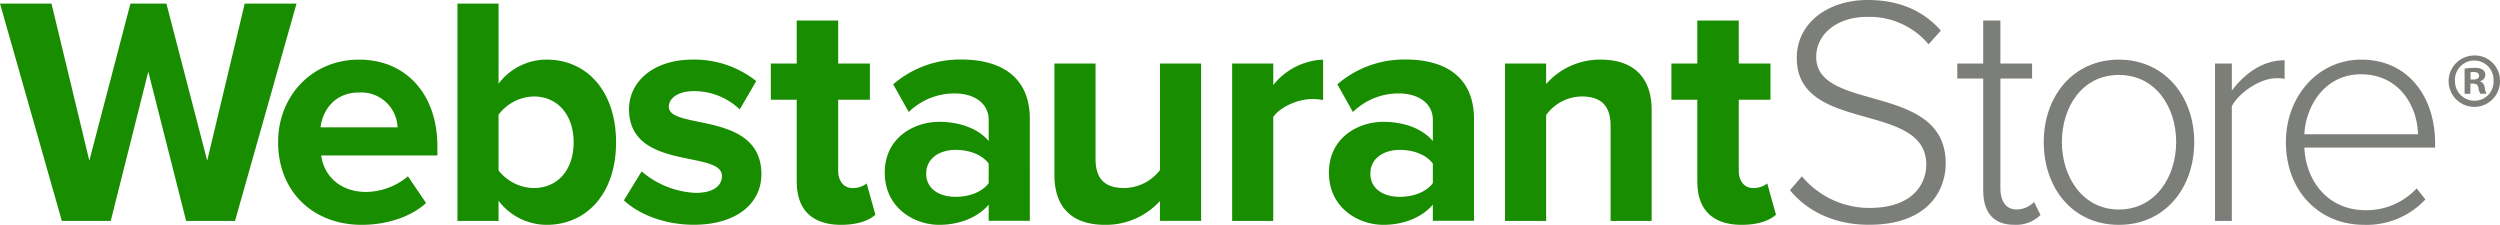
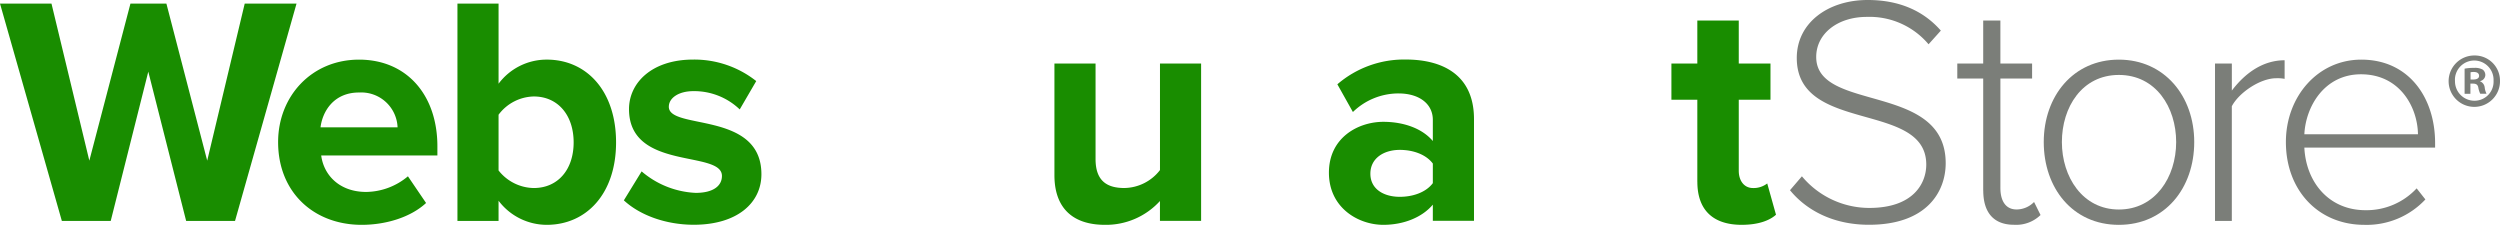
<svg xmlns="http://www.w3.org/2000/svg" width="474.152" height="42.641" viewBox="0 0 474.152 42.641">
  <g id="Yo_Egg_Vegan_Food_Products_in_Bulk_at_WebstaurantStore-5" data-name="Yo Egg Vegan Food Products in Bulk at WebstaurantStore-5" transform="translate(-0.751 -0.883)">
    <path id="Path_401" data-name="Path 401" d="M36.055,42.5,28.876,14.193,21.752,42.5H12.48L.751,1.28h9.763l7.179,29.792,7.8-29.792h6.815L40.05,31.072,47.165,1.28h9.827L45.327,42.5Z" transform="translate(0 0.28)" fill="#198d00" />
    <path id="Path_402" data-name="Path 402" d="M31.707,23.153c0-8.655,6.324-15.633,15.35-15.633S61.916,14.2,61.916,23.959V25.69H39.878c.491,3.773,3.5,6.924,8.535,6.924a12.533,12.533,0,0,0,7.916-2.967l3.44,5.064c-2.948,2.72-7.616,4.14-12.22,4.14C38.522,38.851,31.707,32.733,31.707,23.153Zm15.35-9.4c-4.85,0-6.943,3.645-7.307,6.612H54.364A6.889,6.889,0,0,0,47.057,13.757Z" transform="translate(21.791 4.673)" fill="#198d00" />
    <path id="Path_403" data-name="Path 403" d="M51.668,42.5V1.28h7.8v15.2a11.378,11.378,0,0,1,9.145-4.57c7.552,0,13.139,5.934,13.139,15.7S76.1,43.243,68.61,43.243a11.472,11.472,0,0,1-9.145-4.57V42.5Zm14.486-6.237c4.54,0,7.552-3.462,7.552-8.655S70.694,18.9,66.154,18.9a8.561,8.561,0,0,0-6.688,3.462V32.931A8.666,8.666,0,0,0,66.154,36.265Z" transform="translate(35.842 0.28)" fill="#198d00" />
    <path id="Path_404" data-name="Path 404" d="M70.188,34.22l3.376-5.5a16.889,16.889,0,0,0,10.255,4.075c3.376,0,4.977-1.355,4.977-3.215,0-4.945-17.625-.925-17.625-12.666,0-5.01,4.358-9.4,12.156-9.4A18.9,18.9,0,0,1,95.3,11.591l-3.13,5.376A12.485,12.485,0,0,0,83.39,13.5c-2.821,0-4.668,1.3-4.668,2.967,0,4.451,17.561.742,17.561,12.794,0,5.44-4.6,9.58-12.83,9.58-5.159,0-10.127-1.731-13.266-4.634" transform="translate(48.879 4.669)" fill="#198d00" />
-     <path id="Path_405" data-name="Path 405" d="M91.462,33.755V18.186H86.549v-6.86h4.913V3.167h7.862v8.16h6.015v6.86H99.324V31.658c0,1.85.983,3.279,2.7,3.279a4.2,4.2,0,0,0,2.7-.87L106.385,40c-1.165,1.053-3.257,1.914-6.506,1.914-5.469,0-8.408-2.839-8.408-8.16" transform="translate(60.396 1.608)" fill="#198d00" />
-     <path id="Path_406" data-name="Path 406" d="M118.94,38.116V35.03c-2.029,2.409-5.522,3.828-9.39,3.828-4.732,0-10.318-3.214-10.318-9.891s5.587-9.644,10.318-9.644c3.931,0,7.434,1.3,9.39,3.645v-4.02c0-3.031-2.575-5.01-6.506-5.01a12.4,12.4,0,0,0-8.654,3.526l-2.948-5.257a19.376,19.376,0,0,1,12.957-4.7c6.753,0,12.958,2.72,12.958,11.31V38.1h-7.8Zm0-7.171V27.237c-1.292-1.731-3.749-2.592-6.26-2.592-3.067,0-5.587,1.6-5.587,4.515s2.52,4.387,5.587,4.387c2.52,0,4.977-.87,6.26-2.592" transform="translate(69.324 4.665)" fill="#198d00" />
    <path id="Path_407" data-name="Path 407" d="M138.132,37.8V34.029A13.833,13.833,0,0,1,127.7,38.544c-6.506,0-9.581-3.581-9.581-9.4V7.956h7.8V26.062c0,4.14,2.147,5.5,5.468,5.5a8.689,8.689,0,0,0,6.751-3.4V7.956h7.8V37.8Z" transform="translate(82.616 4.979)" fill="#198d00" />
-     <path id="Path_408" data-name="Path 408" d="M137.9,38.109V8.262h7.8v4.075A12.707,12.707,0,0,1,155.15,7.52v7.666A10.021,10.021,0,0,0,153,15c-2.575,0-6.015,1.484-7.306,3.4V38.118h-7.8Z" transform="translate(96.542 4.673)" fill="#198d00" />
    <path id="Path_409" data-name="Path 409" d="M168.378,38.116V35.03c-2.028,2.409-5.522,3.828-9.389,3.828-4.732,0-10.319-3.214-10.319-9.891s5.587-9.644,10.319-9.644c3.929,0,7.424,1.3,9.389,3.645v-4.02c0-3.031-2.575-5.01-6.506-5.01a12.394,12.394,0,0,0-8.653,3.526l-2.948-5.257a19.373,19.373,0,0,1,12.957-4.7c6.751,0,12.957,2.72,12.957,11.31V38.1h-7.8Zm0-7.171V27.237c-1.292-1.731-3.749-2.592-6.26-2.592-3.065,0-5.585,1.6-5.585,4.515s2.52,4.387,5.585,4.387c2.522,0,4.977-.87,6.26-2.592" transform="translate(104.125 4.665)" fill="#198d00" />
-     <path id="Path_410" data-name="Path 410" d="M188.292,38.109V20.067c0-4.14-2.149-5.559-5.47-5.559a8.43,8.43,0,0,0-6.751,3.526V38.118h-7.8V8.262h7.8v3.892A13.521,13.521,0,0,1,186.443,7.52c6.507,0,9.637,3.709,9.637,9.515V38.109h-7.789Z" transform="translate(117.924 4.673)" fill="#198d00" />
    <path id="Path_411" data-name="Path 411" d="M191.706,33.755V18.186h-4.914v-6.86h4.914V3.167h7.86v8.16h6.015v6.86h-6.015V31.658c0,1.85.983,3.279,2.7,3.279a4.2,4.2,0,0,0,2.7-.87L206.627,40c-1.164,1.053-3.256,1.914-6.506,1.914-5.468,0-8.407-2.839-8.407-8.16" transform="translate(130.96 1.608)" fill="#198d00" />
    <path id="Path_412" data-name="Path 412" d="M199.982,36.975l2.275-2.656a16.66,16.66,0,0,0,12.776,6c8.407,0,10.81-4.7,10.81-8.224,0-12.107-24.559-5.806-24.559-20.212,0-6.74,6.015-11,13.449-11,6.141,0,10.682,2.161,13.875,5.806l-2.329,2.592a14.641,14.641,0,0,0-11.728-5.193c-5.47,0-9.581,3.15-9.581,7.6,0,10.569,24.557,4.762,24.557,20.148,0,5.312-3.5,11.677-14.548,11.677-6.753,0-11.847-2.72-14.978-6.548" transform="translate(140.245 0)" fill="#7b7e79" />
    <path id="Path_413" data-name="Path 413" d="M223.527,35.422V14.166h-4.914V11.327h4.914V3.167h3.258v8.16H232.8v2.839h-6.013V34.927c0,2.409.981,4.075,3.065,4.075a4.644,4.644,0,0,0,3.321-1.42l1.229,2.473a6.623,6.623,0,0,1-5.032,1.85c-3.931,0-5.833-2.409-5.833-6.493" transform="translate(153.36 1.608)" fill="#7b7e79" />
    <path id="Path_414" data-name="Path 414" d="M228.236,23.153c0-8.709,5.587-15.633,14.24-15.633s14.3,6.924,14.3,15.633-5.522,15.7-14.3,15.7S228.236,31.863,228.236,23.153Zm25.114,0c0-6.612-3.868-12.73-10.864-12.73s-10.81,6.118-10.81,12.73,3.931,12.794,10.81,12.794S253.35,29.83,253.35,23.153Z" transform="translate(160.134 4.673)" fill="#7b7e79" />
    <path id="Path_415" data-name="Path 415" d="M247.3,38.06V8.213h3.193v5.129c2.52-3.334,5.9-5.751,10.009-5.751v3.526A6.927,6.927,0,0,0,258.906,11c-3.013,0-7.061,2.72-8.417,5.312V38.06Z" transform="translate(173.551 4.722)" fill="#7b7e79" />
    <path id="Path_416" data-name="Path 416" d="M255.188,23.153c0-8.655,6.078-15.633,14.3-15.633,9.026,0,14,7.226,14,15.816v.87h-24.8c.31,6.493,4.6,11.869,11.6,11.869a12.981,12.981,0,0,0,9.7-4.14l1.656,2.1a15.25,15.25,0,0,1-11.6,4.817C261.392,38.851,255.188,32.357,255.188,23.153ZM269.436,10.3c-7,0-10.5,6.182-10.747,11.375h21.548c-.065-5.065-3.377-11.375-10.81-11.375" transform="translate(179.107 4.673)" fill="#7b7e79" />
    <path id="Path_417" data-name="Path 417" d="M283.046,11.83a4.873,4.873,0,1,1-4.86-4.771A4.782,4.782,0,0,1,283.046,11.83Zm-8.535,0a3.686,3.686,0,0,0,3.7,3.81,3.606,3.606,0,0,0,3.612-3.782,3.665,3.665,0,1,0-7.323-.037Zm2.921,2.5h-1.1V9.558a9.177,9.177,0,0,1,1.82-.147,2.944,2.944,0,0,1,1.648.348,1.321,1.321,0,0,1,.463,1.044,1.218,1.218,0,0,1-.983,1.108v.055a1.4,1.4,0,0,1,.864,1.163,3.683,3.683,0,0,0,.346,1.191h-1.183a4.207,4.207,0,0,1-.373-1.163c-.09-.522-.373-.76-.981-.76h-.52V14.33Zm.027-2.711h.52c.608,0,1.1-.2,1.1-.7,0-.44-.319-.733-1.01-.733a2.805,2.805,0,0,0-.61.055v1.374Z" transform="translate(191.857 4.347)" fill="#7b7e79" />
  </g>
</svg>